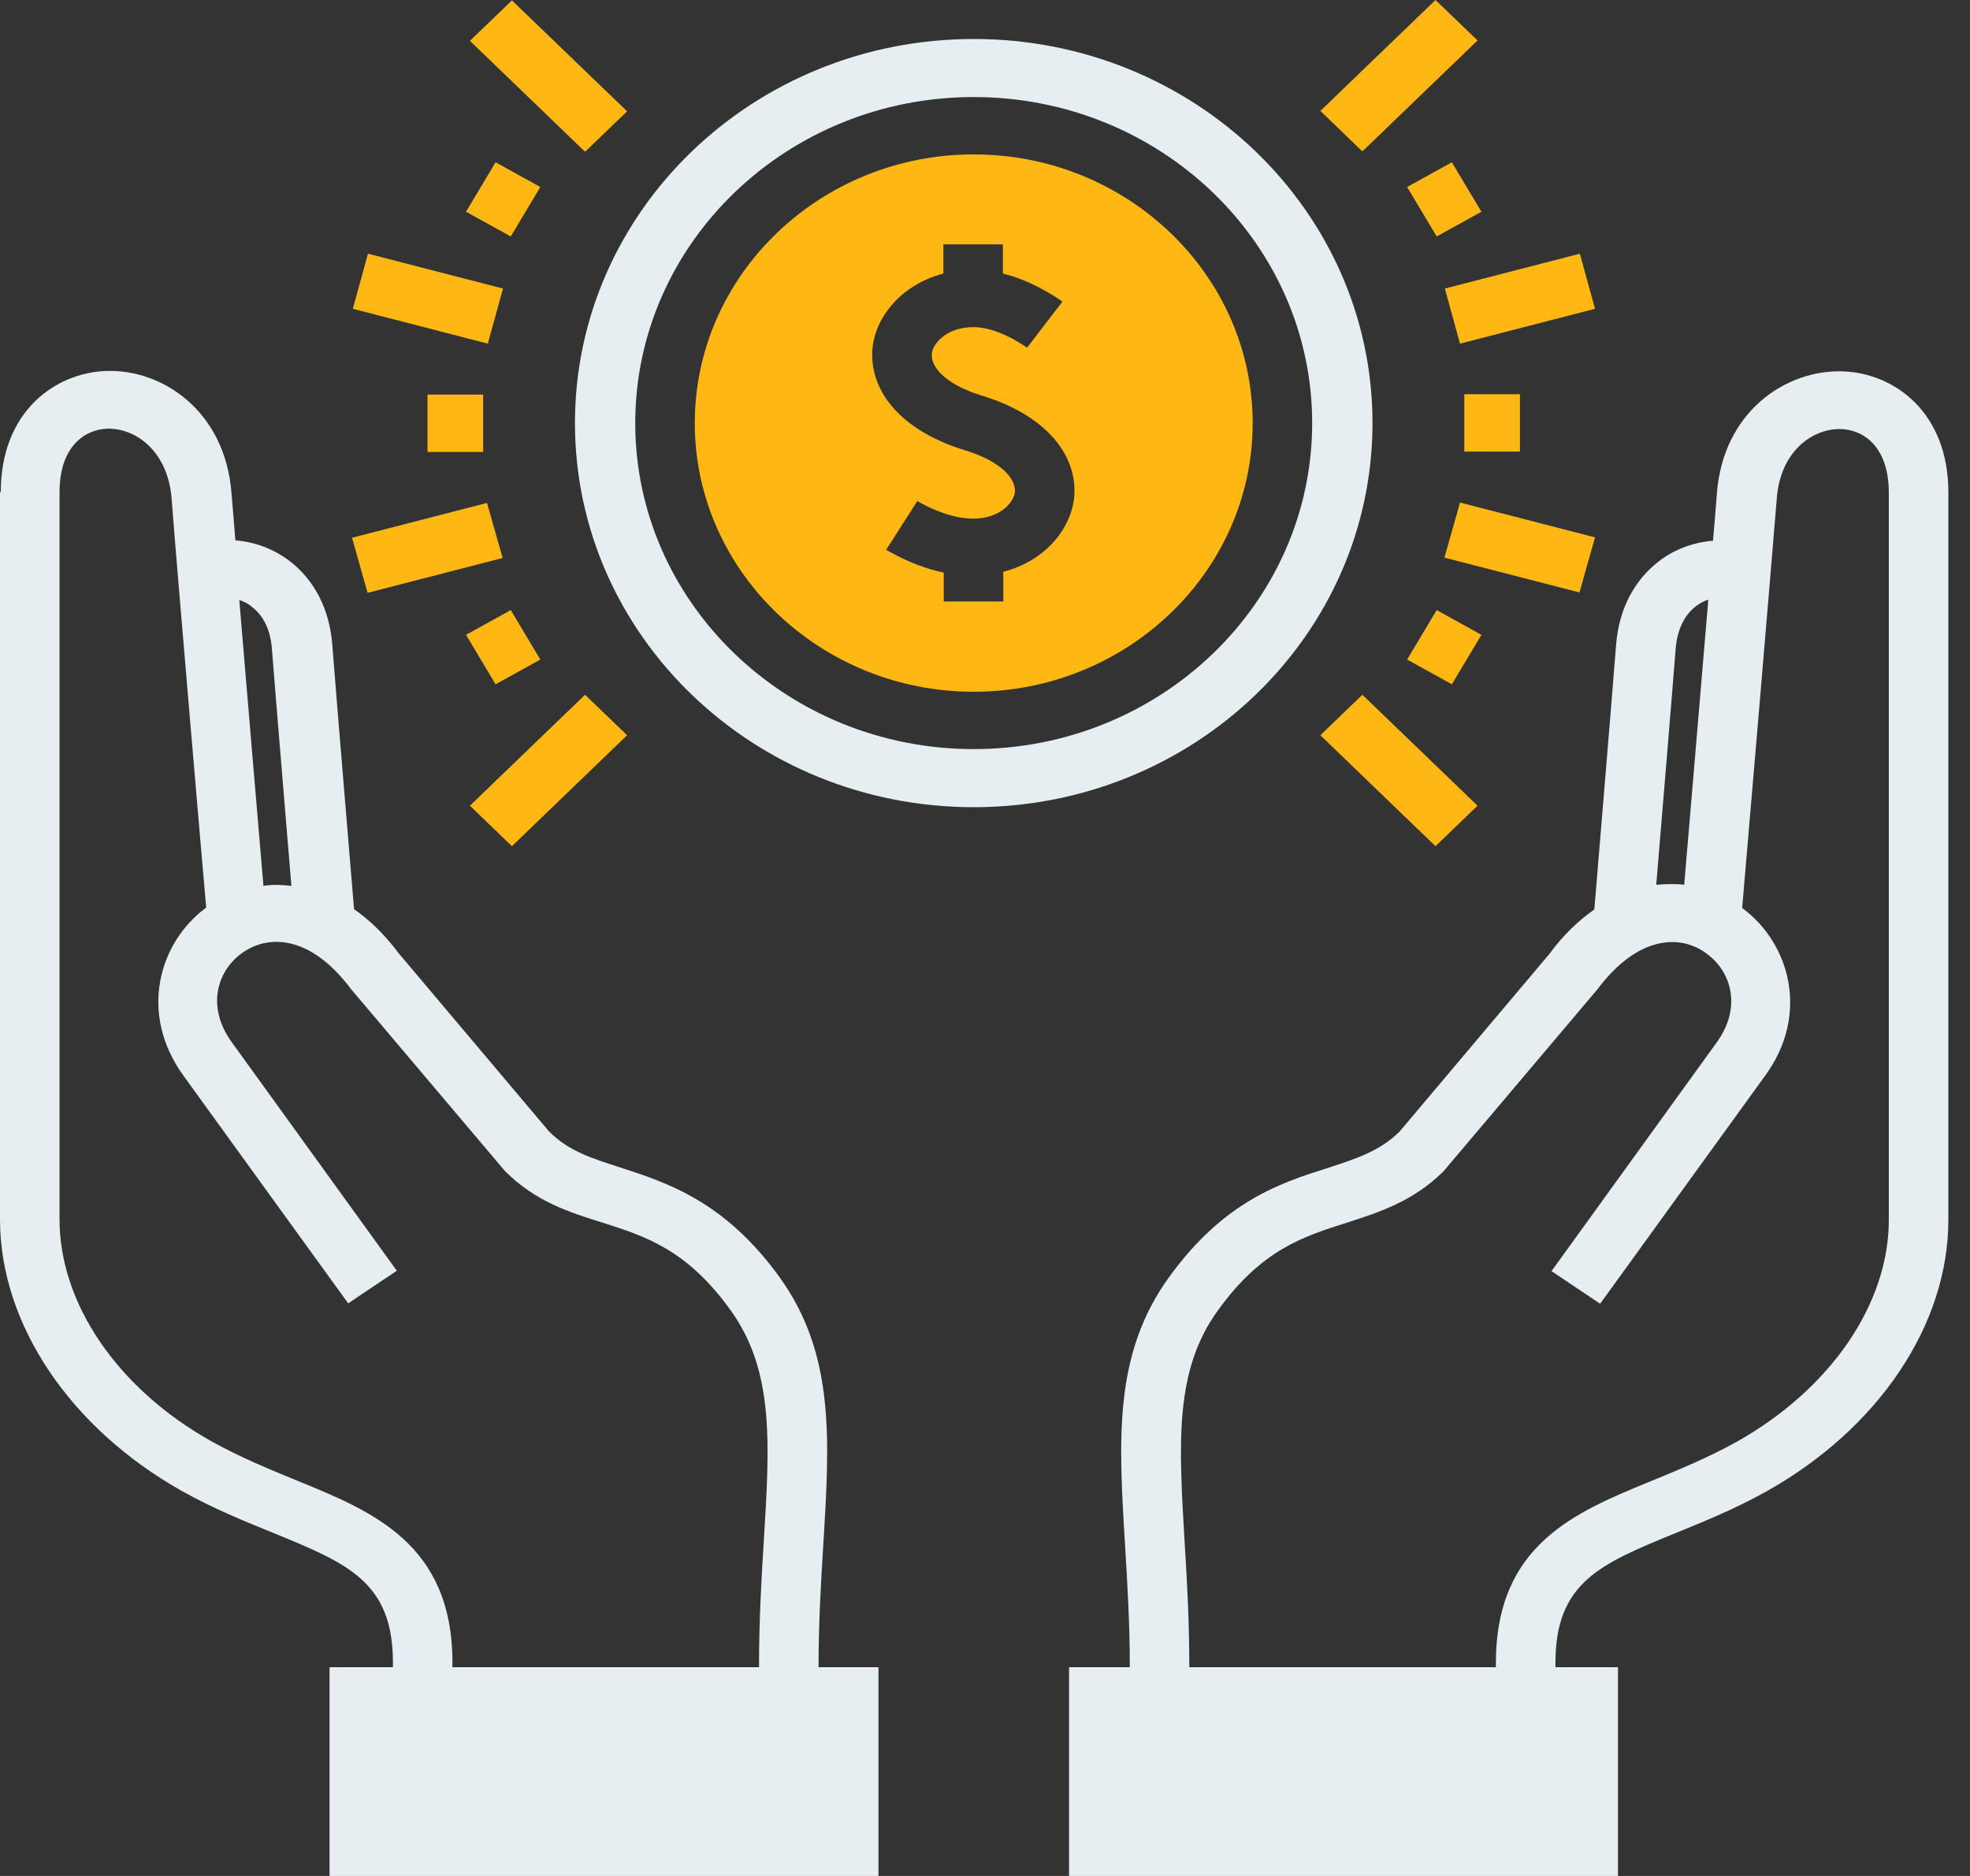
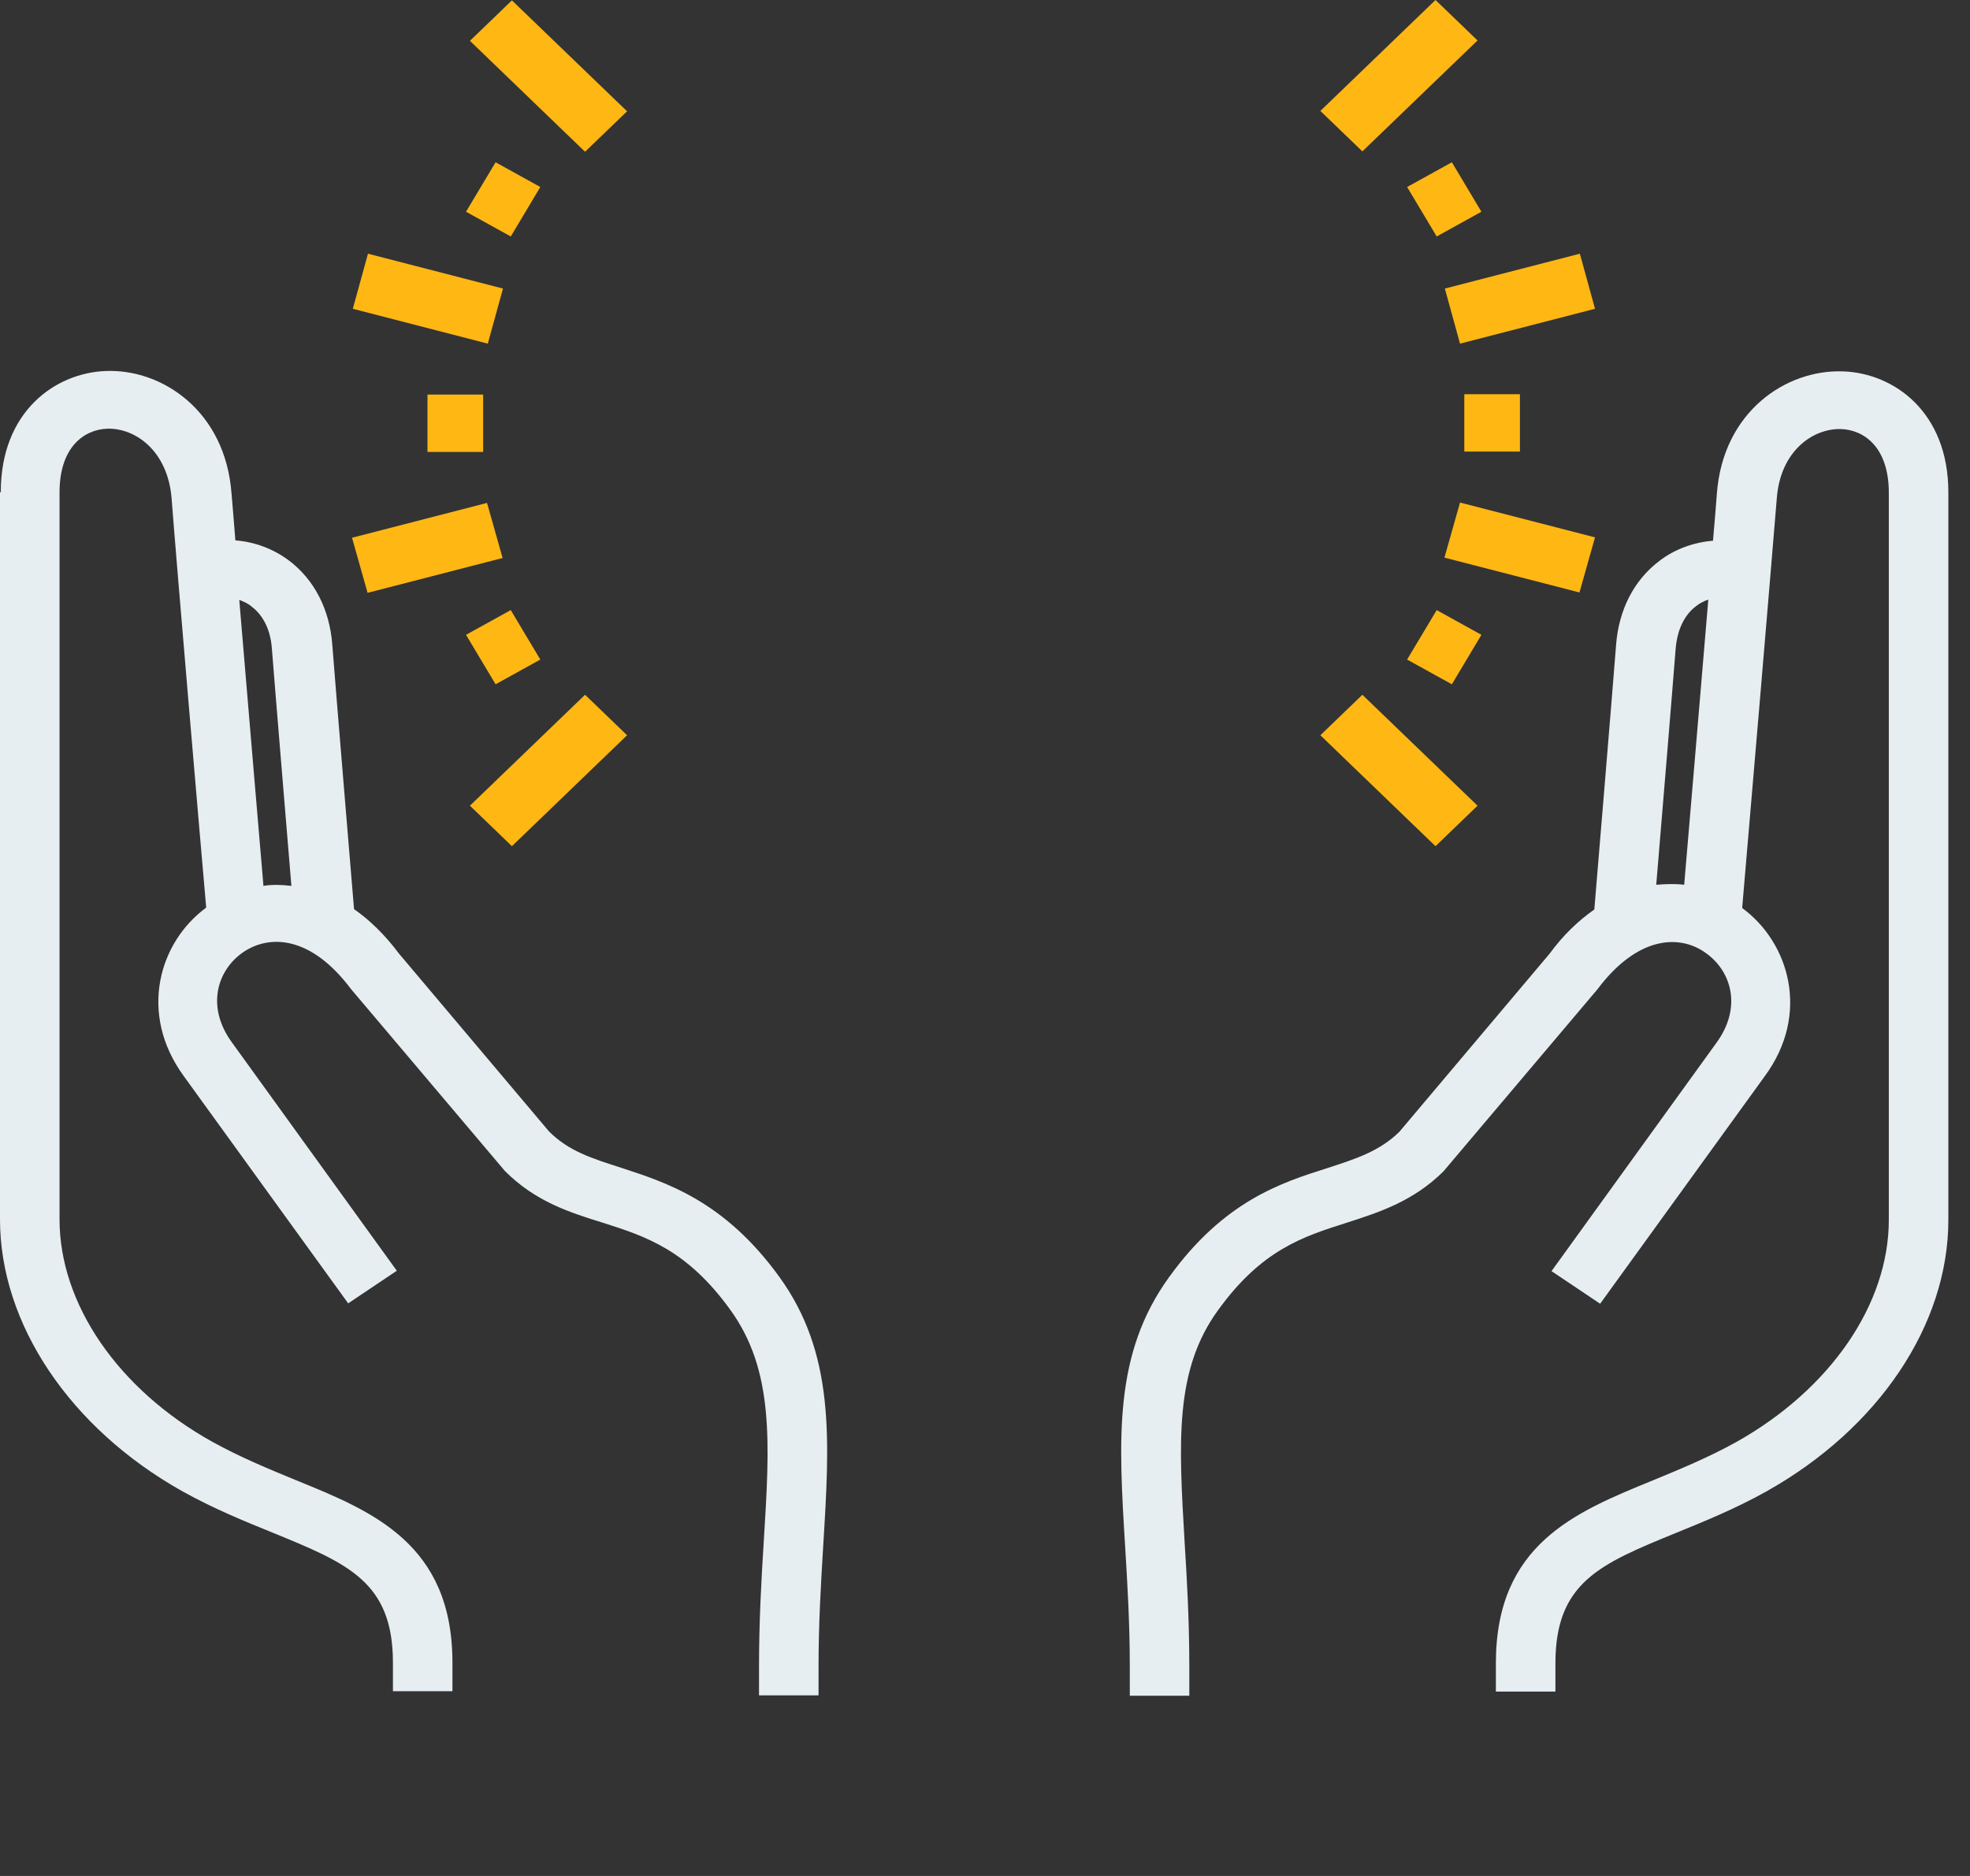
<svg xmlns="http://www.w3.org/2000/svg" width="63" height="60" viewBox="0 0 63 60" fill="none">
  <rect x="0" y="0" width="63" height="60" fill="#333333" stroke="none" />
  <g id="Layer_1-2">
-     <path id="Vector" d="M31.139 4.938C26.225 4.938 22.219 8.797 22.219 13.532C22.219 18.266 26.225 22.125 31.139 22.125C36.054 22.125 40.06 18.266 40.06 13.532C40.06 8.797 36.054 4.938 31.139 4.938ZM32.085 18.302V19.237H30.181V18.314C29.385 18.146 28.726 17.811 28.34 17.583L29.335 16.025C29.559 16.157 30.343 16.588 31.127 16.588C32.023 16.588 32.458 16.013 32.458 15.701C32.458 15.198 31.836 14.694 30.841 14.395C28.999 13.831 27.892 12.693 27.892 11.338C27.892 10.26 28.75 9.121 30.169 8.749V7.815H32.072V8.749C32.894 8.953 33.59 9.373 33.976 9.648L32.844 11.123C32.632 10.967 31.861 10.463 31.127 10.463C30.244 10.463 29.796 11.027 29.796 11.35C29.796 11.854 30.418 12.357 31.413 12.657C33.254 13.22 34.362 14.359 34.362 15.701C34.362 16.78 33.503 17.93 32.072 18.29L32.085 18.302Z" fill="#FFB714" />
-     <path id="Vector_2" d="M31.139 1.247C24.097 1.247 18.387 6.748 18.387 13.532C18.387 20.316 24.097 25.817 31.139 25.817C38.181 25.817 43.892 20.316 43.892 13.532C43.892 6.748 38.181 1.247 31.139 1.247ZM31.139 23.959C25.167 23.959 20.315 19.285 20.315 13.532C20.315 7.779 25.167 3.104 31.139 3.104C37.111 3.104 41.963 7.779 41.963 13.532C41.963 19.285 37.111 23.959 31.139 23.959Z" fill="#E7EEF1" />
    <path id="Vector_3" d="M48.607 14.443H46.828V12.609H48.607V14.443ZM51.008 9.876L50.523 8.114L46.206 9.229L46.691 10.991L51.008 9.876ZM47.375 6.772L46.43 5.19L44.999 5.981L45.945 7.563L47.375 6.772ZM47.375 20.304L45.945 19.513L44.999 21.095L46.43 21.886L47.375 20.304ZM47.251 1.294L45.907 0L42.225 3.548L43.568 4.842L47.251 1.294ZM51.008 17.187L46.691 16.073L46.193 17.835L50.511 18.949L51.008 17.187ZM47.251 25.769L43.568 22.221L42.225 23.516L45.907 27.064L47.251 25.769ZM15.451 12.621H13.671V14.455H15.451V12.621ZM16.085 9.229L11.768 8.114L11.283 9.876L15.6 10.991L16.085 9.229ZM17.279 5.981L15.849 5.19L14.903 6.772L16.334 7.563L17.279 5.981ZM17.279 21.095L16.334 19.513L14.903 20.304L15.849 21.886L17.279 21.095ZM20.054 3.56L16.371 0.012L15.028 1.306L18.71 4.854L20.054 3.56ZM16.073 17.847L15.575 16.085L11.258 17.199L11.755 18.961L16.073 17.847ZM20.054 23.516L18.71 22.221L15.028 25.769L16.371 27.064L20.054 23.516Z" fill="#FFB714" />
-     <path id="Vector_4" d="M51.742 53.324H34.188V60H51.742V53.324Z" fill="#E7EEF1" />
    <path id="Vector_5" d="M58.923 11.878C57.12 11.818 55.104 13.16 54.905 15.785C54.88 16.097 54.843 16.624 54.781 17.295C54.171 17.343 53.561 17.559 53.064 17.942C52.255 18.554 51.77 19.5 51.683 20.615C51.558 22.233 51.011 28.789 50.986 29.089C50.488 29.437 50.003 29.892 49.555 30.503L44.753 36.197C44.118 36.82 43.372 37.059 42.451 37.359C40.971 37.827 39.142 38.414 37.387 40.847C35.608 43.304 35.77 46.013 35.981 49.453C36.056 50.675 36.131 51.934 36.131 53.324V54.235H38.034V53.324C38.034 51.874 37.96 50.531 37.885 49.345C37.698 46.145 37.549 43.831 38.955 41.902C40.348 39.972 41.667 39.552 43.061 39.109C44.106 38.773 45.188 38.426 46.159 37.467L51.085 31.642C52.379 29.916 53.723 29.892 54.532 30.467C55.353 31.031 55.739 32.205 54.88 33.368L49.617 40.655L51.172 41.698L56.435 34.423C57.903 32.433 57.219 30.144 55.714 29.041C55.863 27.351 56.672 17.787 56.821 15.941C56.933 14.443 57.953 13.7 58.874 13.723C59.608 13.747 60.404 14.299 60.404 15.761V39.013C60.404 41.71 58.538 44.431 55.527 46.121C54.619 46.624 53.711 46.995 52.84 47.355C50.376 48.362 47.838 49.393 47.838 53.192V54.103H49.742V53.192C49.742 50.603 51.185 50.016 53.586 49.033C54.469 48.673 55.477 48.266 56.485 47.703C60.081 45.689 62.308 42.369 62.308 39.013V15.749C62.308 13.172 60.566 11.938 58.948 11.878H58.923ZM52.964 28.322C53.126 26.38 53.487 22.041 53.586 20.759C53.648 19.992 53.972 19.584 54.246 19.381C54.37 19.285 54.494 19.225 54.631 19.177C54.37 22.305 54.009 26.536 53.86 28.298C53.574 28.262 53.263 28.274 52.964 28.298V28.322Z" fill="#E7EEF1" />
-     <path id="Vector_6" d="M28.094 53.324H10.539V60H28.094V53.324Z" fill="#E7EEF1" />
    <path id="Vector_7" d="M0 15.749V39.001C0 42.345 2.239 45.677 5.823 47.691C6.83 48.254 7.838 48.662 8.721 49.021C11.123 50.004 12.566 50.591 12.566 53.18V54.091H14.469V53.18C14.469 49.381 11.919 48.338 9.468 47.343C8.597 46.984 7.689 46.612 6.781 46.109C3.77 44.431 1.904 41.698 1.904 39.001V15.749C1.904 14.287 2.7 13.736 3.434 13.711C4.342 13.688 5.362 14.431 5.487 15.929C5.624 17.775 6.445 27.351 6.594 29.029C5.089 30.132 4.417 32.409 5.872 34.411L11.135 41.686L12.69 40.643L7.428 33.356C6.569 32.193 6.955 31.019 7.776 30.456C8.597 29.892 9.928 29.904 11.222 31.63L16.149 37.455C17.119 38.426 18.202 38.773 19.247 39.097C20.64 39.541 21.959 39.96 23.353 41.89C24.759 43.831 24.622 46.133 24.423 49.333C24.348 50.519 24.273 51.862 24.273 53.312V54.223H26.177V53.312C26.177 51.922 26.252 50.663 26.326 49.441C26.538 46.013 26.699 43.292 24.92 40.835C23.166 38.414 21.325 37.827 19.857 37.347C18.924 37.047 18.189 36.82 17.555 36.185L12.752 30.491C12.305 29.892 11.819 29.425 11.322 29.077C11.297 28.765 10.749 22.221 10.625 20.603C10.538 19.489 10.053 18.542 9.244 17.93C8.734 17.547 8.137 17.331 7.527 17.283C7.477 16.612 7.428 16.085 7.403 15.773C7.204 13.148 5.188 11.794 3.384 11.866C1.767 11.926 0.025 13.16 0.025 15.737L0 15.749ZM8.423 28.31C8.274 26.548 7.913 22.317 7.652 19.189C7.788 19.237 7.925 19.297 8.037 19.393C8.311 19.596 8.647 20.004 8.697 20.771C8.796 22.053 9.157 26.38 9.319 28.334C9.008 28.298 8.709 28.286 8.423 28.334V28.31Z" fill="#E7EEF1" />
  </g>
</svg>